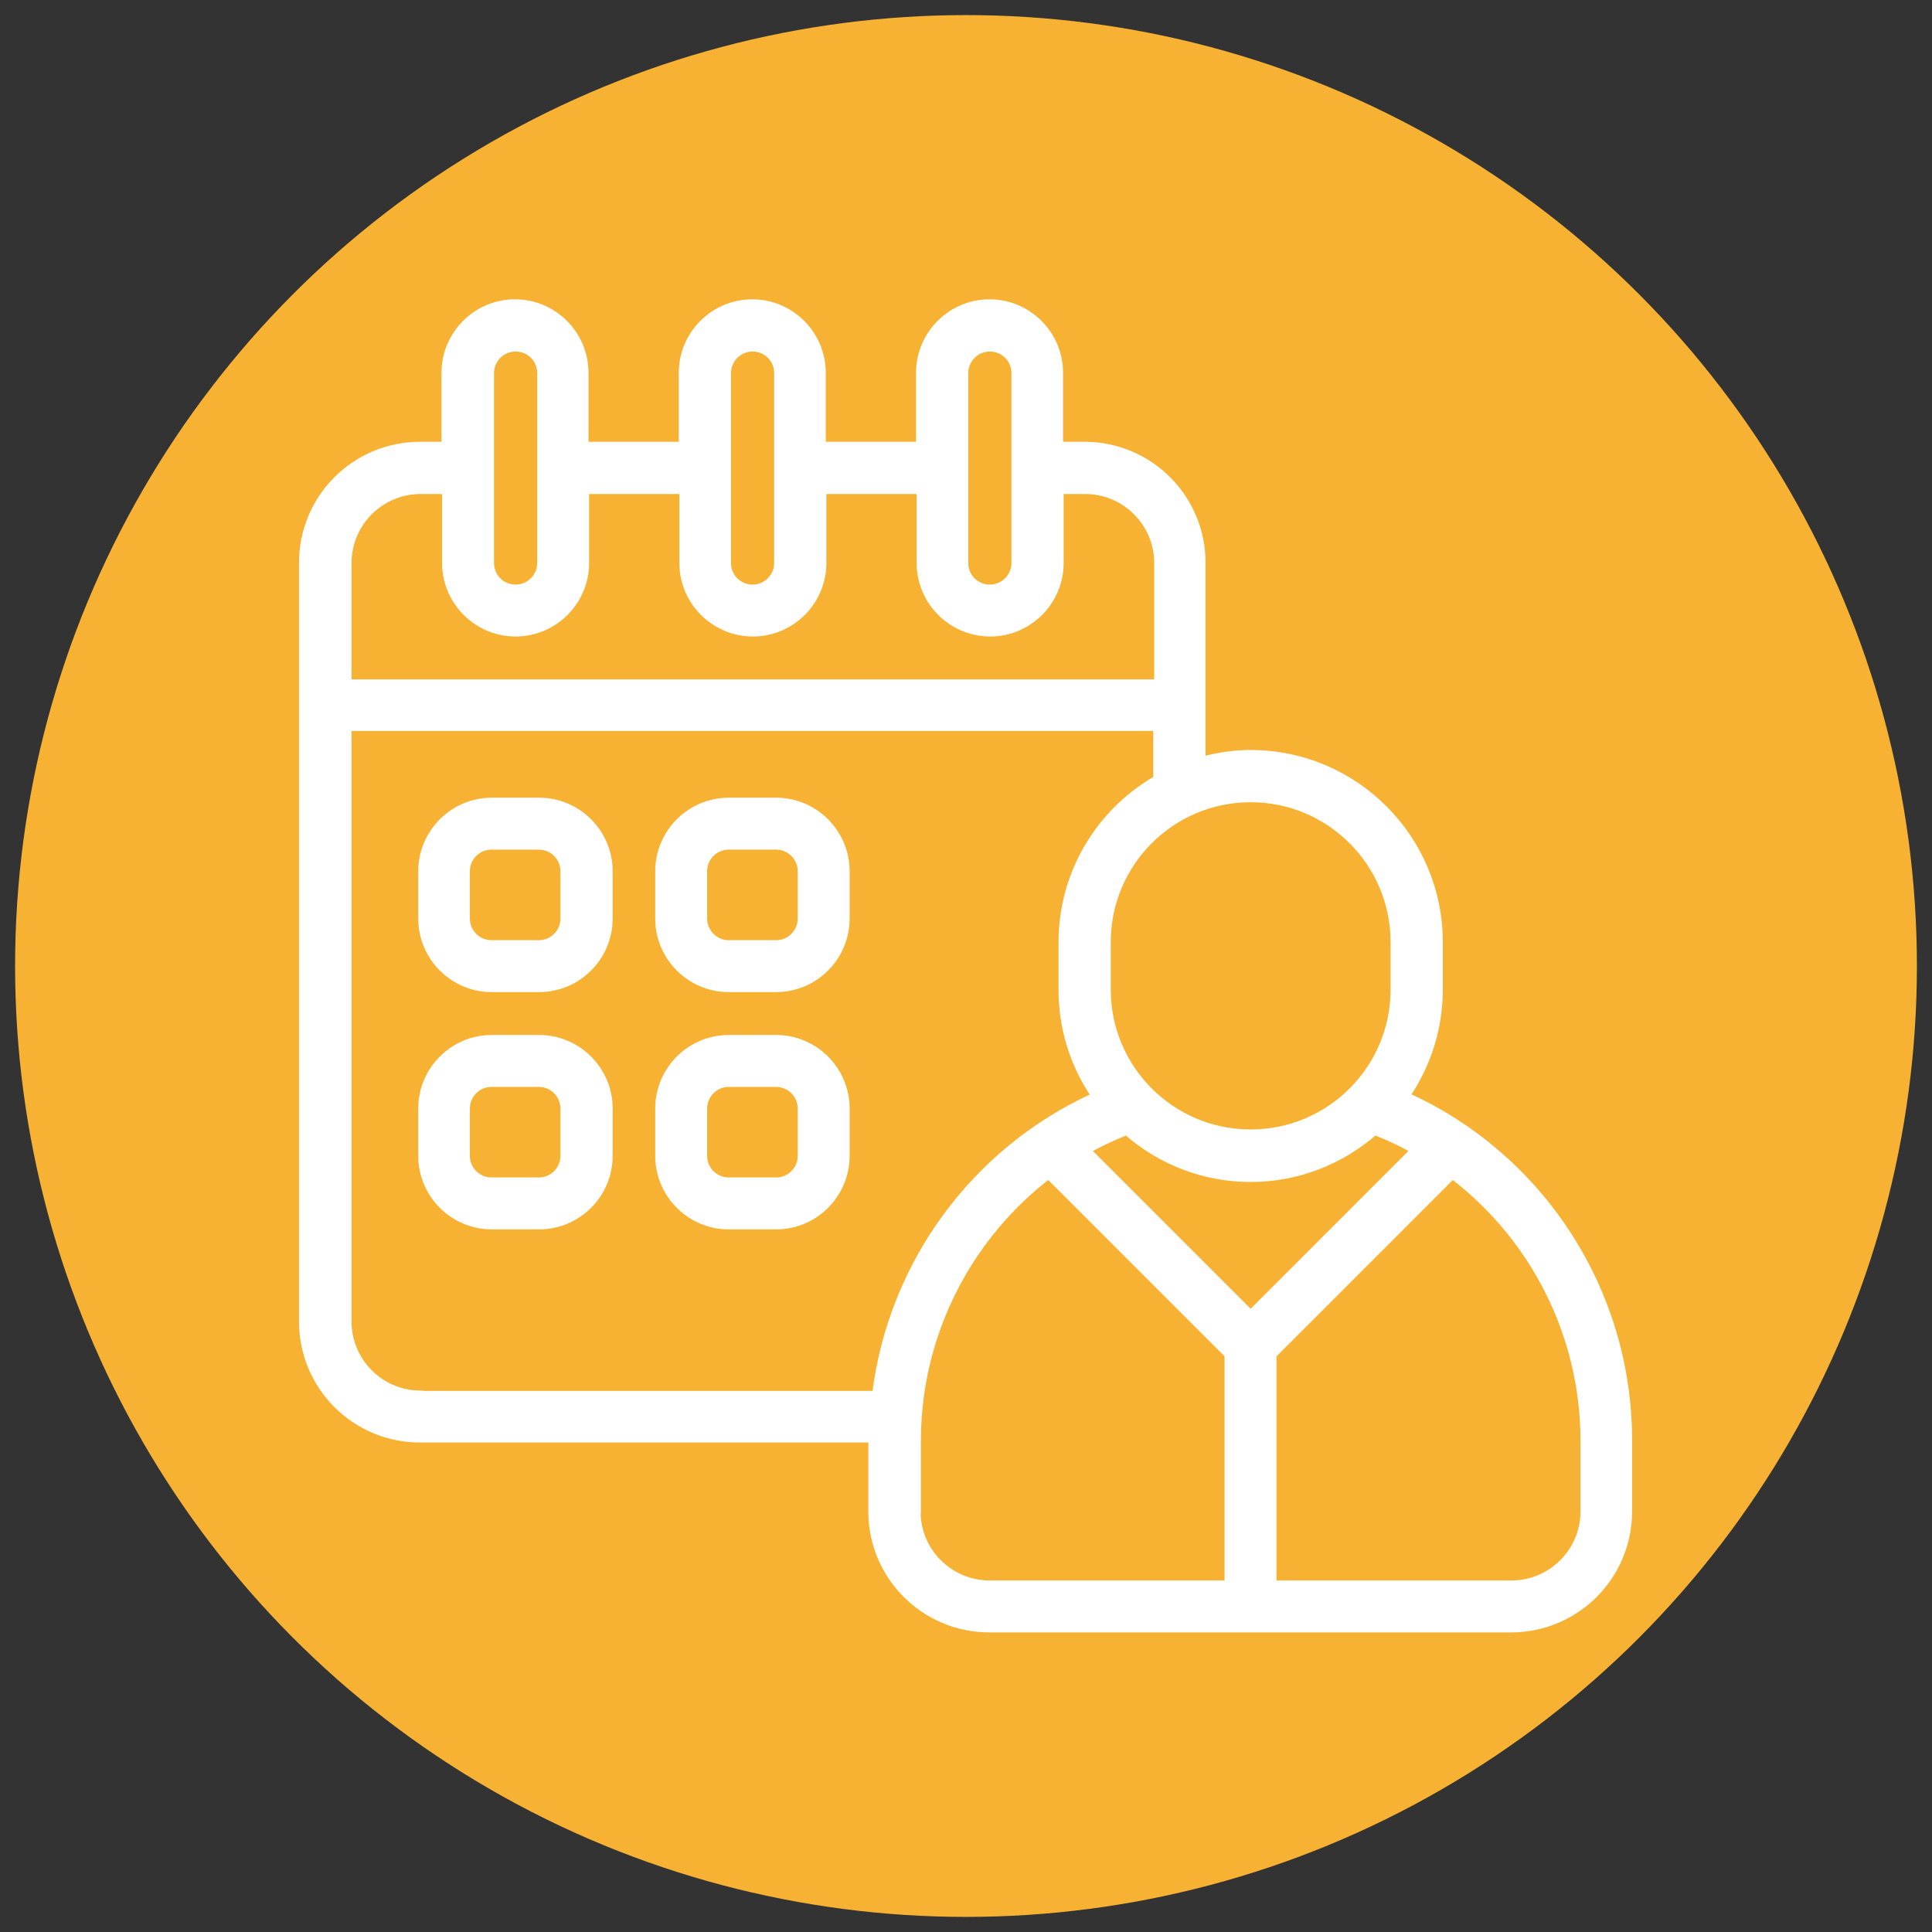
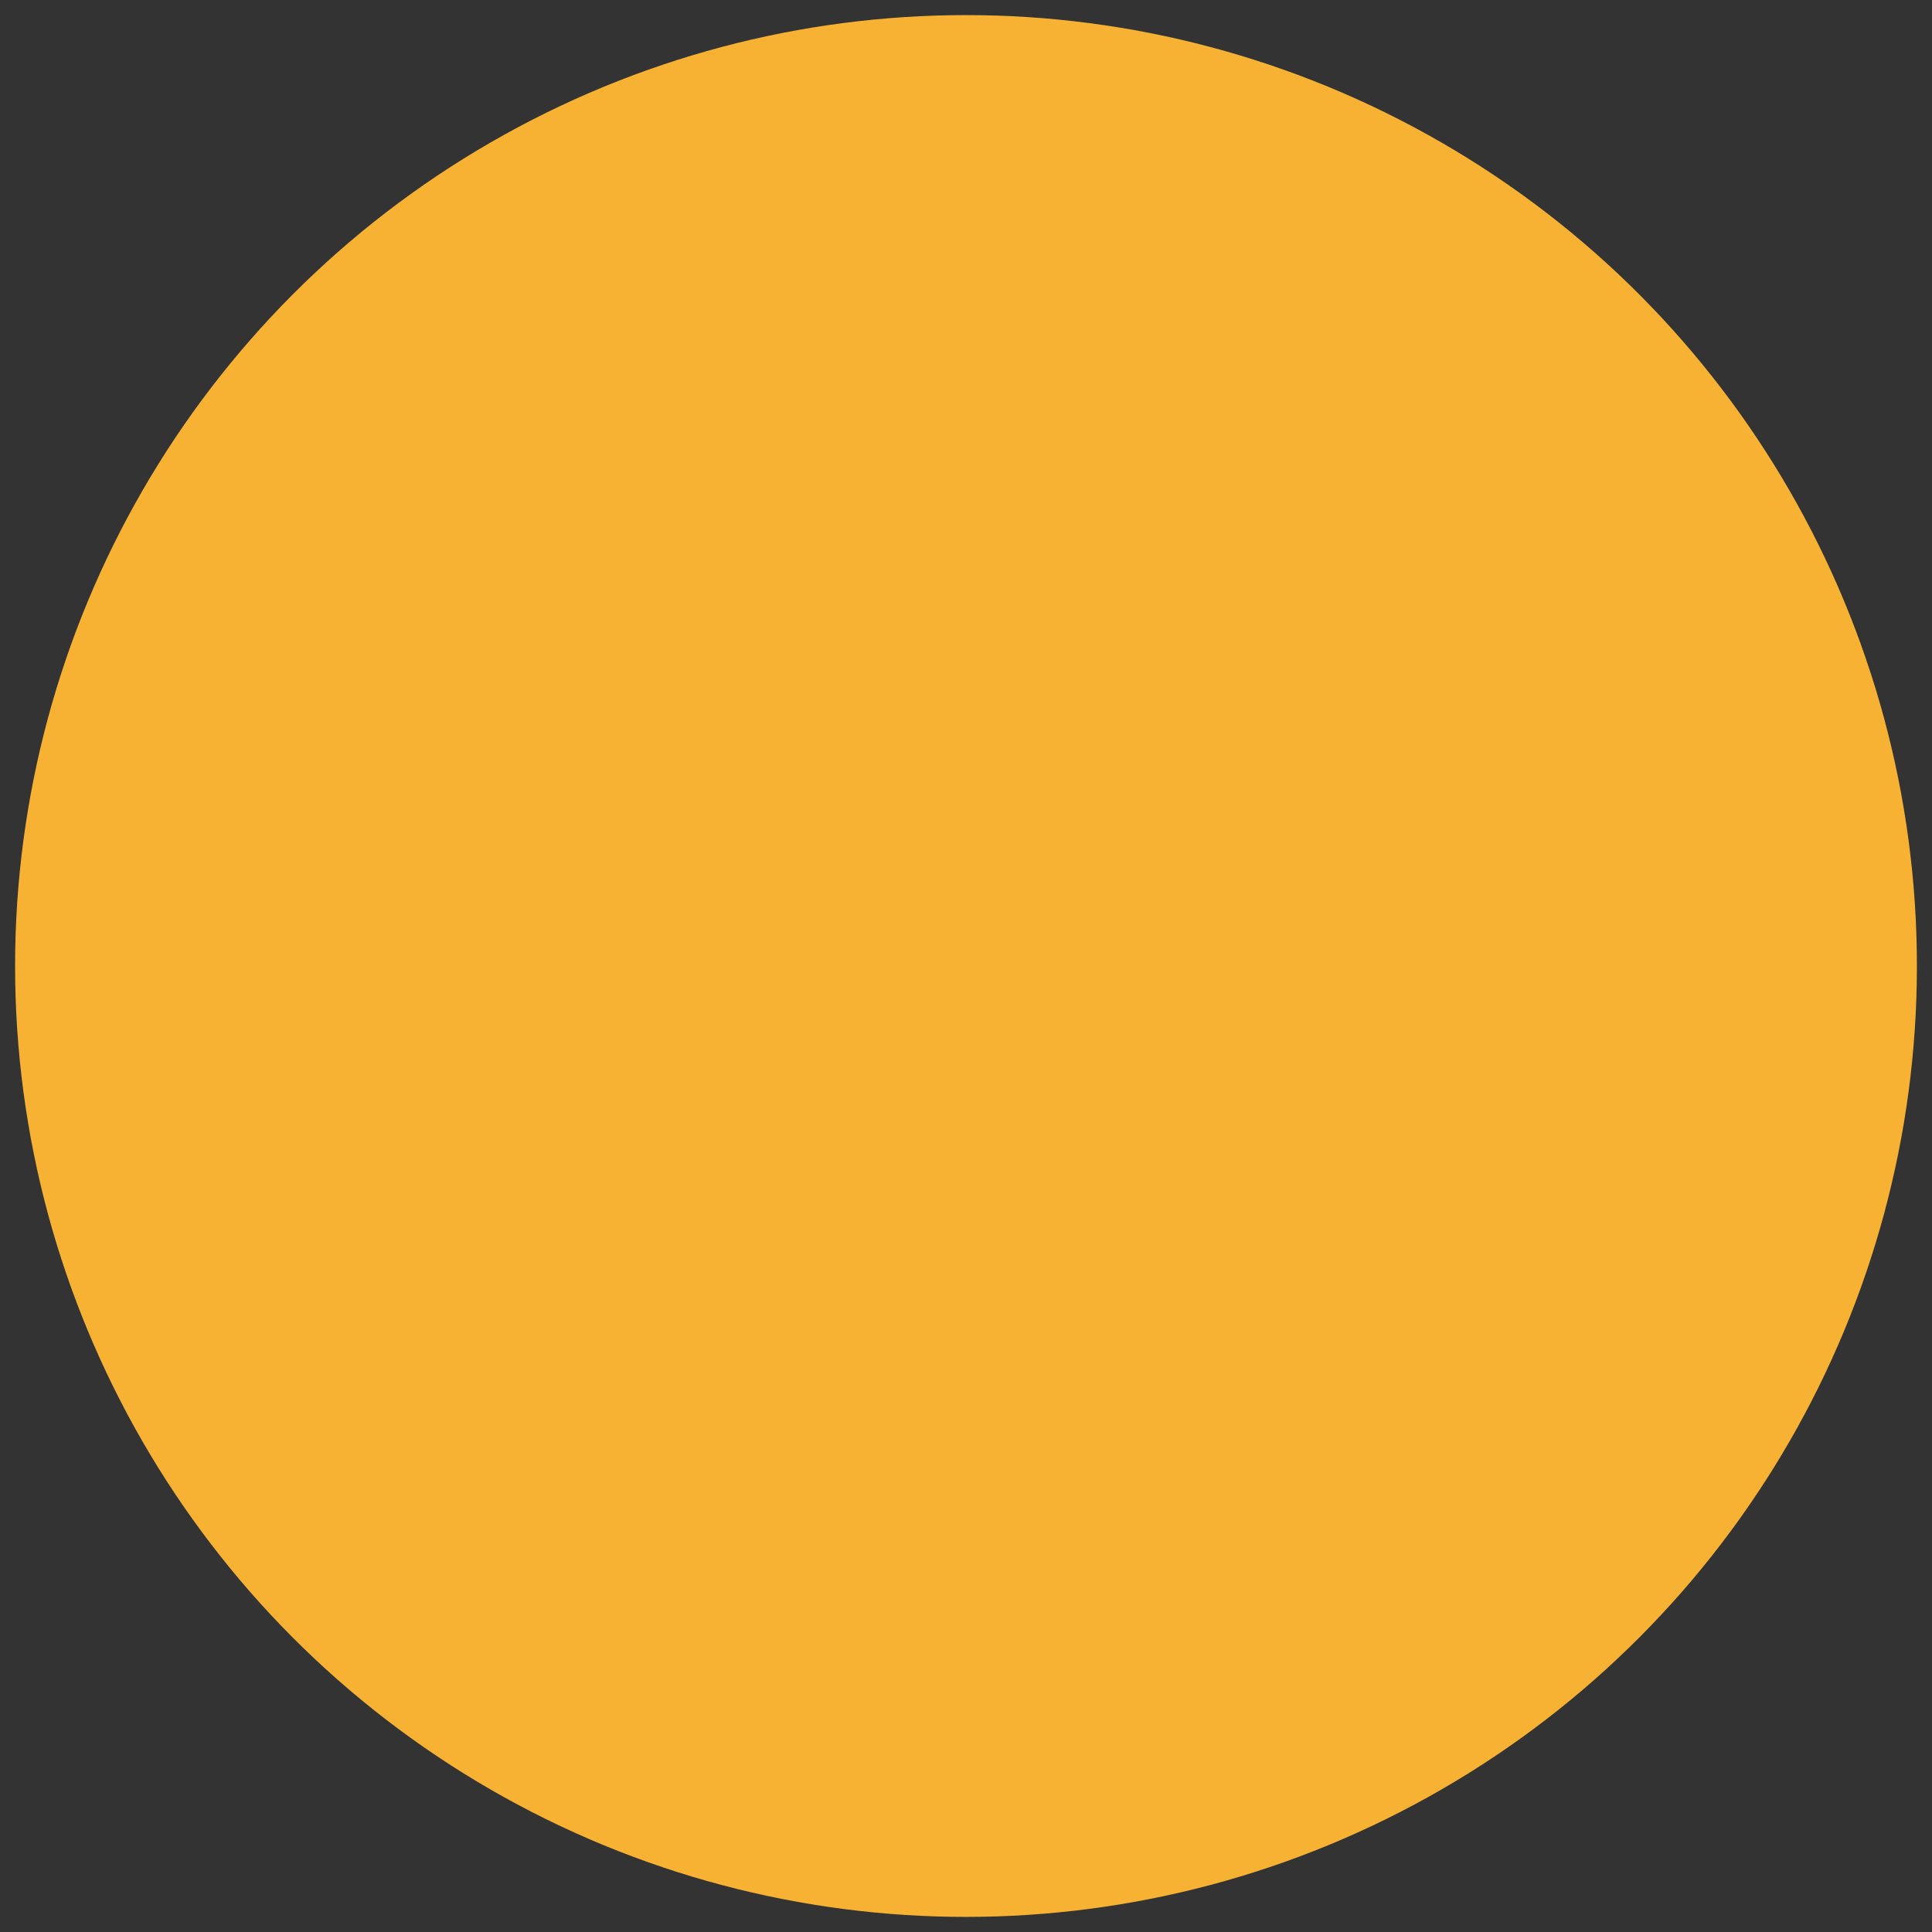
<svg xmlns="http://www.w3.org/2000/svg" viewBox="0 0 64 64">
  <rect x="0" y="0" width="64" height="64" fill="#333333" stroke="none" />
  <defs>
    <style>
      .cls-1 {
        fill: #fff;
        stroke: #fff;
        stroke-miterlimit: 10;
        stroke-width: .15px;
      }

      .cls-2 {
        fill: #f8b233;
      }
    </style>
  </defs>
  <g id="Ebene_5">
    <circle class="cls-2" cx="32" cy="32" r="31.5" />
  </g>
  <g id="Expanded">
-     <path class="cls-1" d="M46.65,36.28c.67-1,1.07-2.2,1.07-3.5v-1.57c0-3.47-2.82-6.29-6.29-6.29-.54,0-1.07.08-1.57.21v-6.49c0-2.17-1.76-3.93-3.93-3.93h-.79v-2.36c0-1.3-1.06-2.36-2.36-2.36s-2.36,1.06-2.36,2.36v2.36h-3.14v-2.36c0-1.3-1.06-2.36-2.36-2.36s-2.36,1.06-2.36,2.36v2.36h-3.14v-2.36c0-1.3-1.06-2.36-2.36-2.36s-2.36,1.06-2.36,2.36v2.36h-.79c-2.17,0-3.93,1.76-3.93,3.93v25.14c0,2.17,1.76,3.93,3.93,3.93h14.93v2.36c0,2.17,1.76,3.93,3.93,3.93h17.29c2.17,0,3.93-1.76,3.93-3.93v-2.36c0-4.95-2.91-9.41-7.35-11.43ZM41.43,43.46l-5.35-5.35c.4-.22.81-.41,1.23-.58,1.1.96,2.54,1.55,4.12,1.55s3.01-.59,4.12-1.55c.43.17.84.36,1.23.58l-5.35,5.35ZM46.14,31.21v1.57c0,2.6-2.11,4.71-4.71,4.71s-4.71-2.11-4.71-4.71v-1.57c0-2.6,2.11-4.71,4.71-4.71s4.71,2.11,4.71,4.71ZM32,12.36c0-.43.35-.79.79-.79s.79.35.79.79v6.29c0,.43-.35.79-.79.79s-.79-.35-.79-.79v-6.29ZM24.14,12.36c0-.43.35-.79.79-.79s.79.35.79.79v6.29c0,.43-.35.79-.79.79s-.79-.35-.79-.79v-6.29ZM16.29,12.36c0-.43.35-.79.79-.79s.79.35.79.79v6.29c0,.43-.35.79-.79.79s-.79-.35-.79-.79v-6.29ZM13.93,16.29h.79v2.36c0,1.3,1.06,2.36,2.36,2.36s2.36-1.06,2.36-2.36v-2.36h3.14v2.36c0,1.3,1.06,2.36,2.36,2.36s2.36-1.06,2.36-2.36v-2.36h3.14v2.36c0,1.3,1.06,2.36,2.36,2.36s2.36-1.06,2.36-2.36v-2.36h.79c1.3,0,2.36,1.06,2.36,2.36v3.93H11.57v-3.93c0-1.3,1.06-2.36,2.36-2.36ZM13.93,46.14c-1.3,0-2.36-1.06-2.36-2.36v-19.64h26.71v1.64c-1.88,1.09-3.14,3.11-3.14,5.44v1.57c0,1.29.39,2.5,1.07,3.5-3.96,1.81-6.7,5.56-7.24,9.86h-15.04ZM30.43,50.07v-2.36c0-.26.01-.52.03-.78,0,0,0,0,0,0,0,0,0,0,0,0,.23-3.17,1.82-6.05,4.27-7.94l5.91,5.91v7.53h-7.86c-1.3,0-2.36-1.06-2.36-2.36ZM52.43,50.07c0,1.3-1.06,2.36-2.36,2.36h-7.86v-7.53l5.91-5.91c2.66,2.04,4.31,5.25,4.31,8.73v2.36ZM17.86,26.5h-1.57c-1.3,0-2.36,1.06-2.36,2.36v1.57c0,1.3,1.06,2.36,2.36,2.36h1.57c1.3,0,2.36-1.06,2.36-2.36v-1.57c0-1.3-1.06-2.36-2.36-2.36ZM18.64,30.43c0,.43-.35.79-.79.79h-1.57c-.43,0-.79-.35-.79-.79v-1.57c0-.43.35-.79.79-.79h1.57c.43,0,.79.35.79.79v1.57ZM25.71,26.5h-1.57c-1.3,0-2.36,1.06-2.36,2.36v1.57c0,1.3,1.06,2.36,2.36,2.36h1.57c1.3,0,2.36-1.06,2.36-2.36v-1.57c0-1.3-1.06-2.36-2.36-2.36ZM26.5,30.43c0,.43-.35.79-.79.79h-1.57c-.43,0-.79-.35-.79-.79v-1.57c0-.43.35-.79.79-.79h1.57c.43,0,.79.35.79.79v1.57ZM17.86,34.36h-1.57c-1.3,0-2.36,1.06-2.36,2.36v1.57c0,1.3,1.06,2.36,2.36,2.36h1.57c1.3,0,2.36-1.06,2.36-2.36v-1.57c0-1.3-1.06-2.36-2.36-2.36ZM18.64,38.29c0,.43-.35.79-.79.79h-1.57c-.43,0-.79-.35-.79-.79v-1.57c0-.43.35-.79.79-.79h1.57c.43,0,.79.35.79.79v1.57ZM25.71,34.36h-1.57c-1.3,0-2.36,1.06-2.36,2.36v1.57c0,1.3,1.06,2.36,2.36,2.36h1.57c1.3,0,2.36-1.06,2.36-2.36v-1.57c0-1.3-1.06-2.36-2.36-2.36ZM26.5,38.29c0,.43-.35.79-.79.79h-1.57c-.43,0-.79-.35-.79-.79v-1.57c0-.43.35-.79.79-.79h1.57c.43,0,.79.35.79.79v1.57Z" />
-   </g>
+     </g>
</svg>